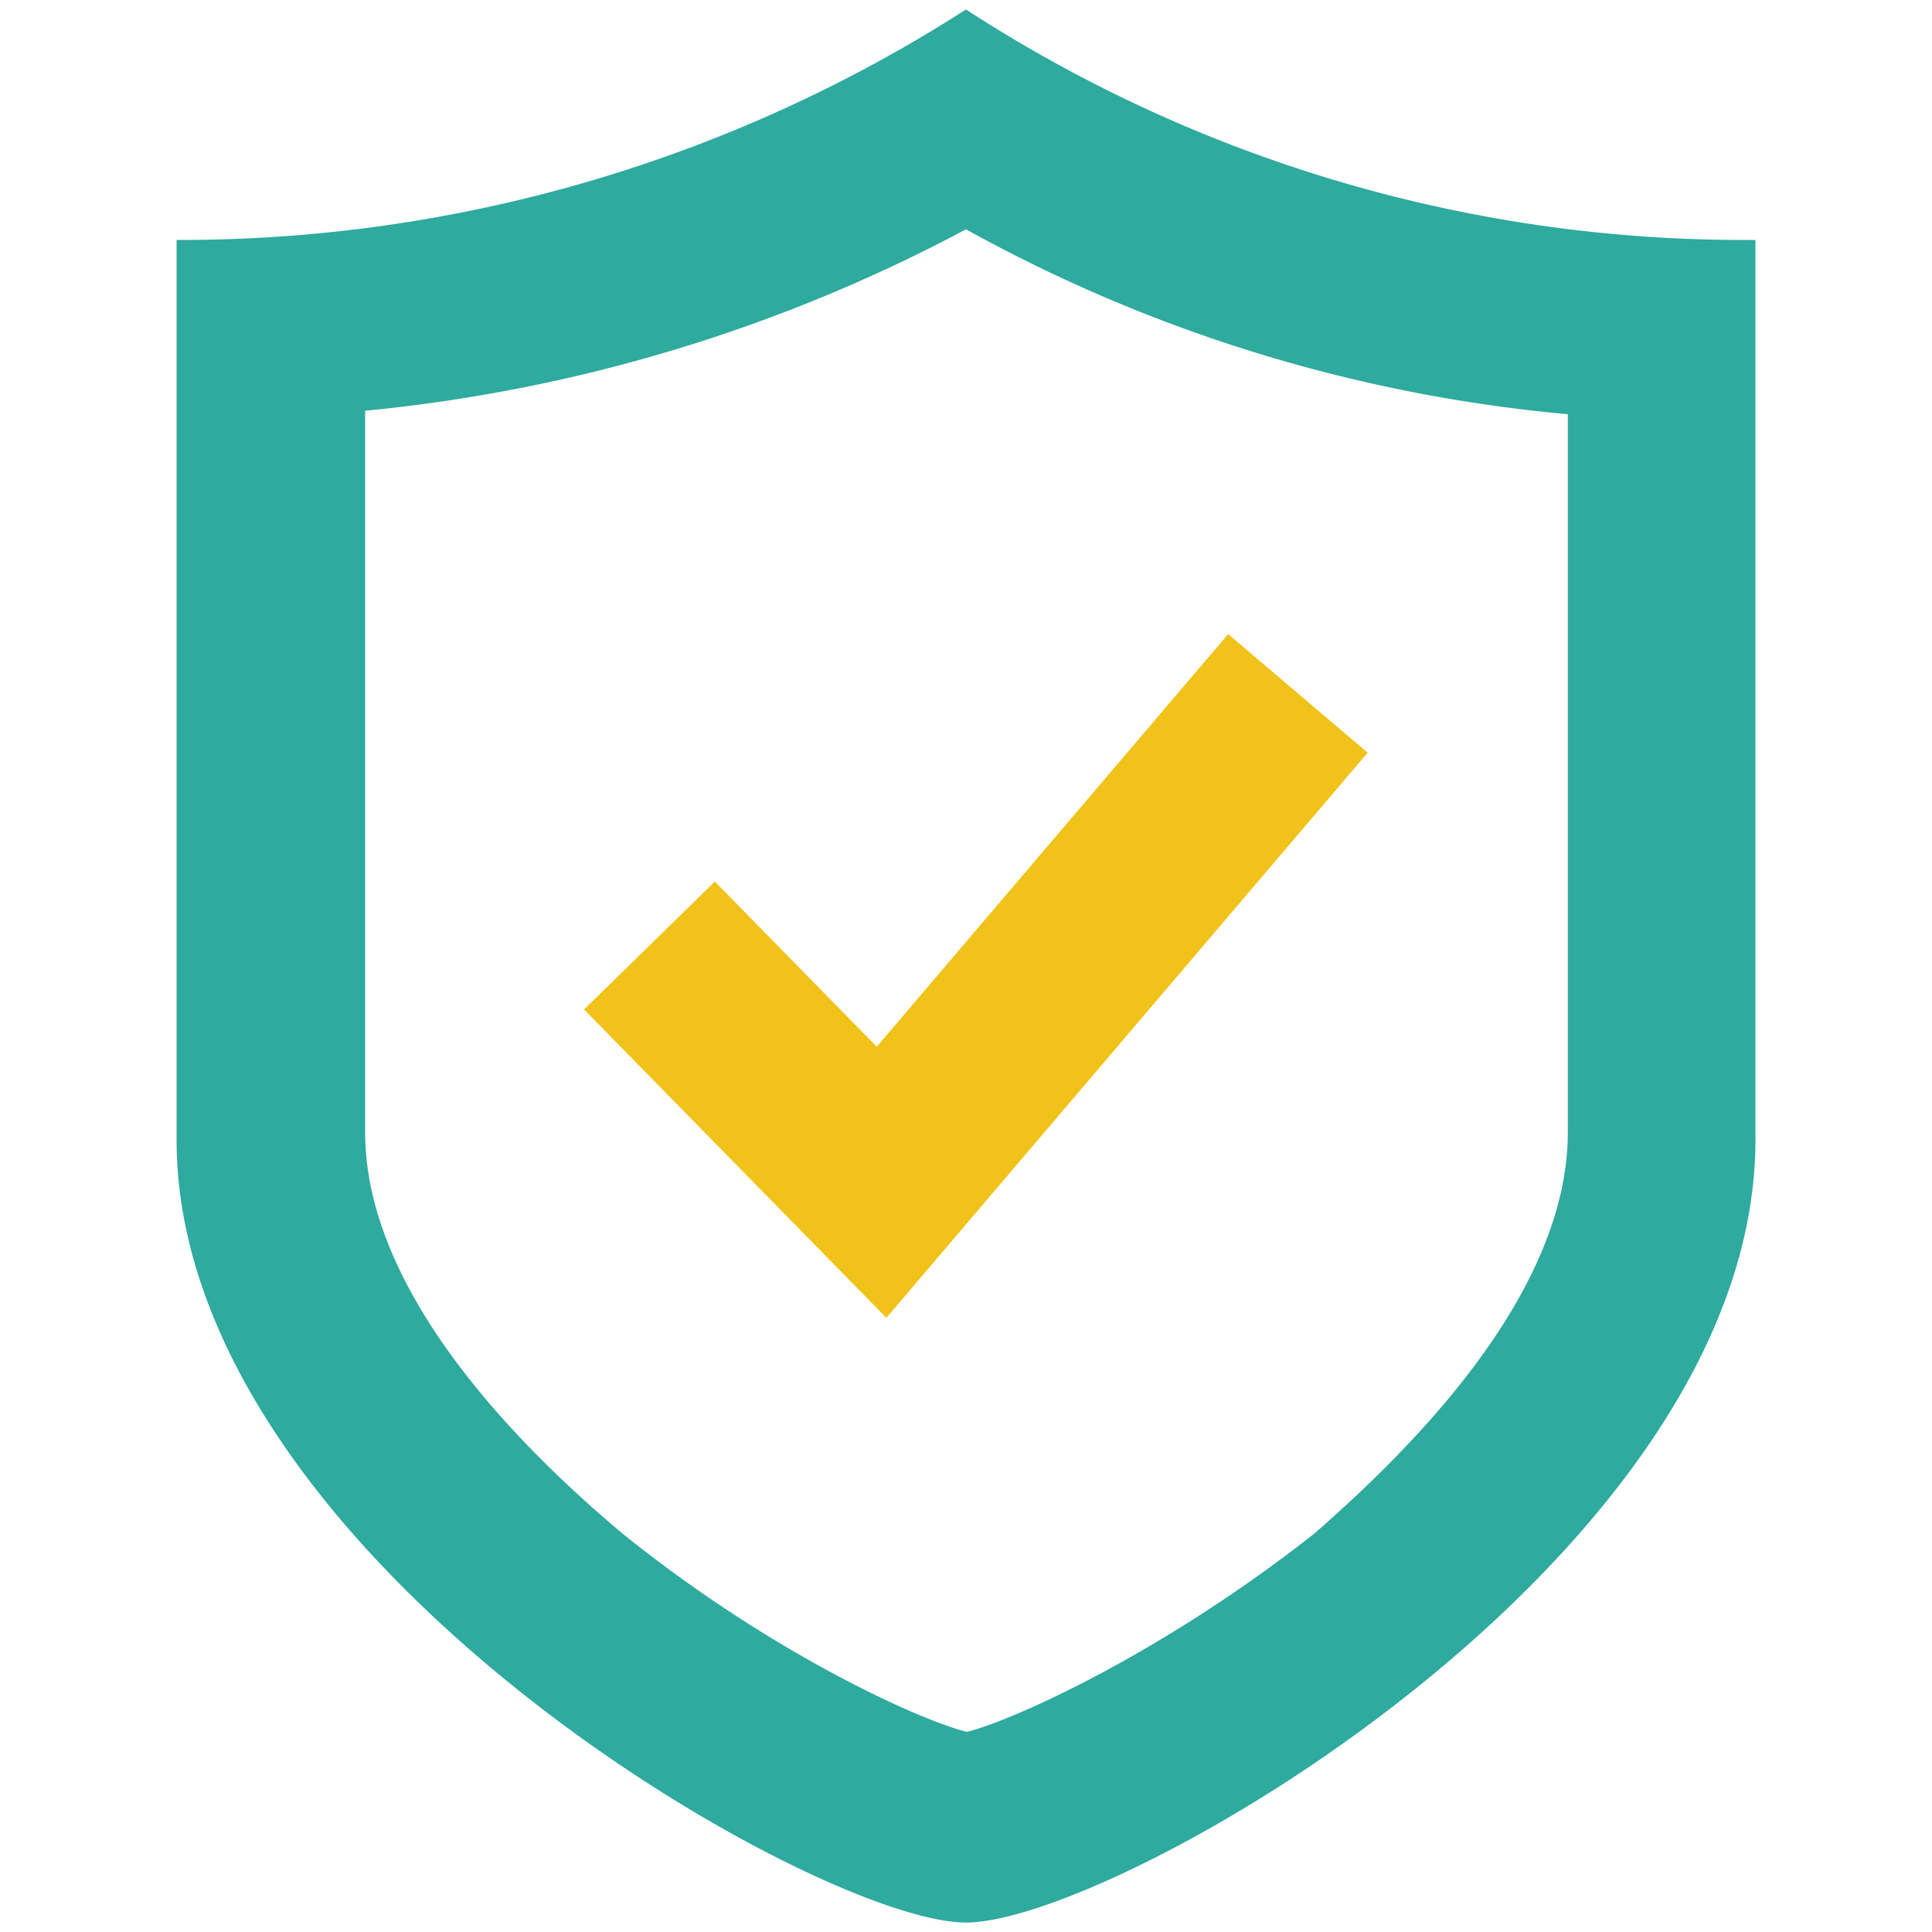
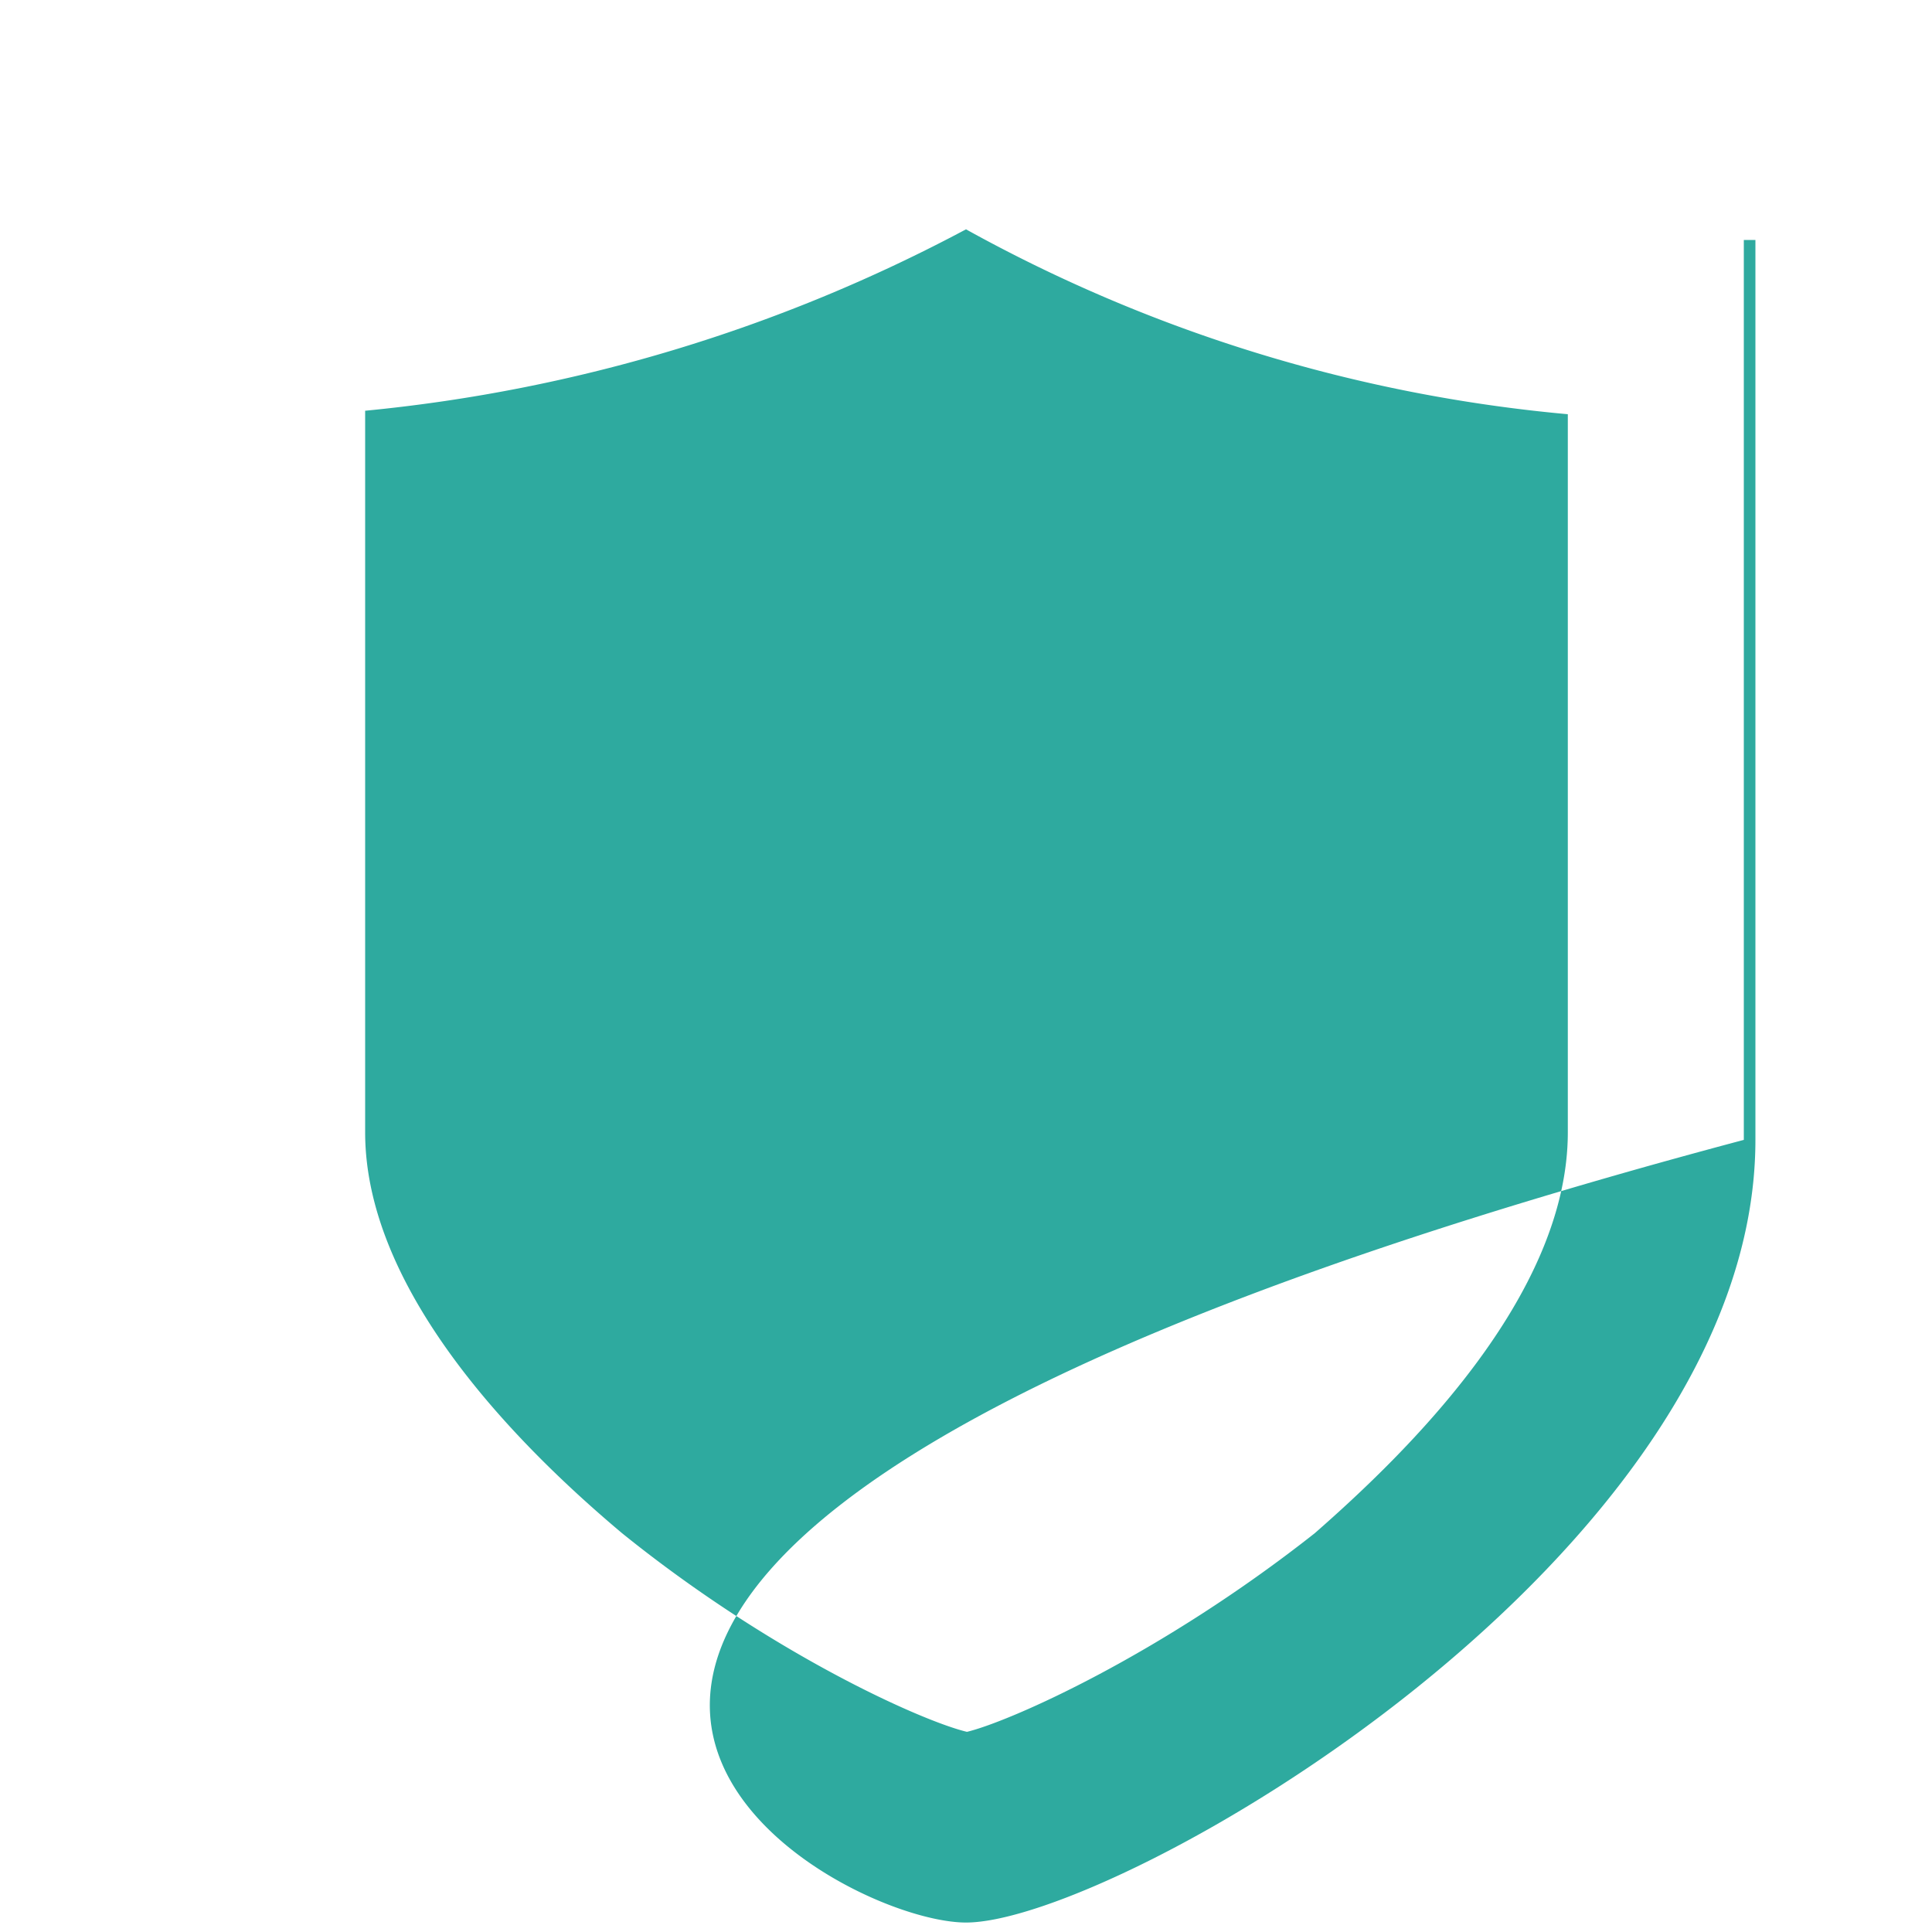
<svg xmlns="http://www.w3.org/2000/svg" width="100" height="100" viewBox="0 0 100 100">
-   <path d="M90.26,12.42A73.8,73.8,0,0,1,50,.49,75.28,75.28,0,0,1,9.14,12.42V59C9.14,80.58,42.23,99.51,50,99.51S90.86,80.58,90.86,59V12.42ZM81.15,58.61c0,8.48-8.36,16.6-13.1,20.75-8,6.31-15.77,9.74-18,10.28-2.28-.54-10.07-4-17.85-10.28-4.94-4.15-13.3-12.27-13.3-20.75V21.26A83,83,0,0,0,50,11.87a79,79,0,0,0,31.15,9.57Z" fill="#2eaa9f" />
-   <polygon points="37 45.63 45.38 54.18 63.57 32.82 70.79 38.96 45.88 68.21 30.23 52.25 37 45.63 37 45.63" fill="#f1c219" />
+   <path d="M90.26,12.42V59C9.14,80.58,42.23,99.51,50,99.51S90.86,80.58,90.86,59V12.42ZM81.15,58.61c0,8.48-8.36,16.6-13.1,20.75-8,6.31-15.77,9.74-18,10.28-2.28-.54-10.07-4-17.85-10.28-4.94-4.15-13.3-12.27-13.3-20.75V21.26A83,83,0,0,0,50,11.87a79,79,0,0,0,31.15,9.57Z" fill="#2eaa9f" />
</svg>